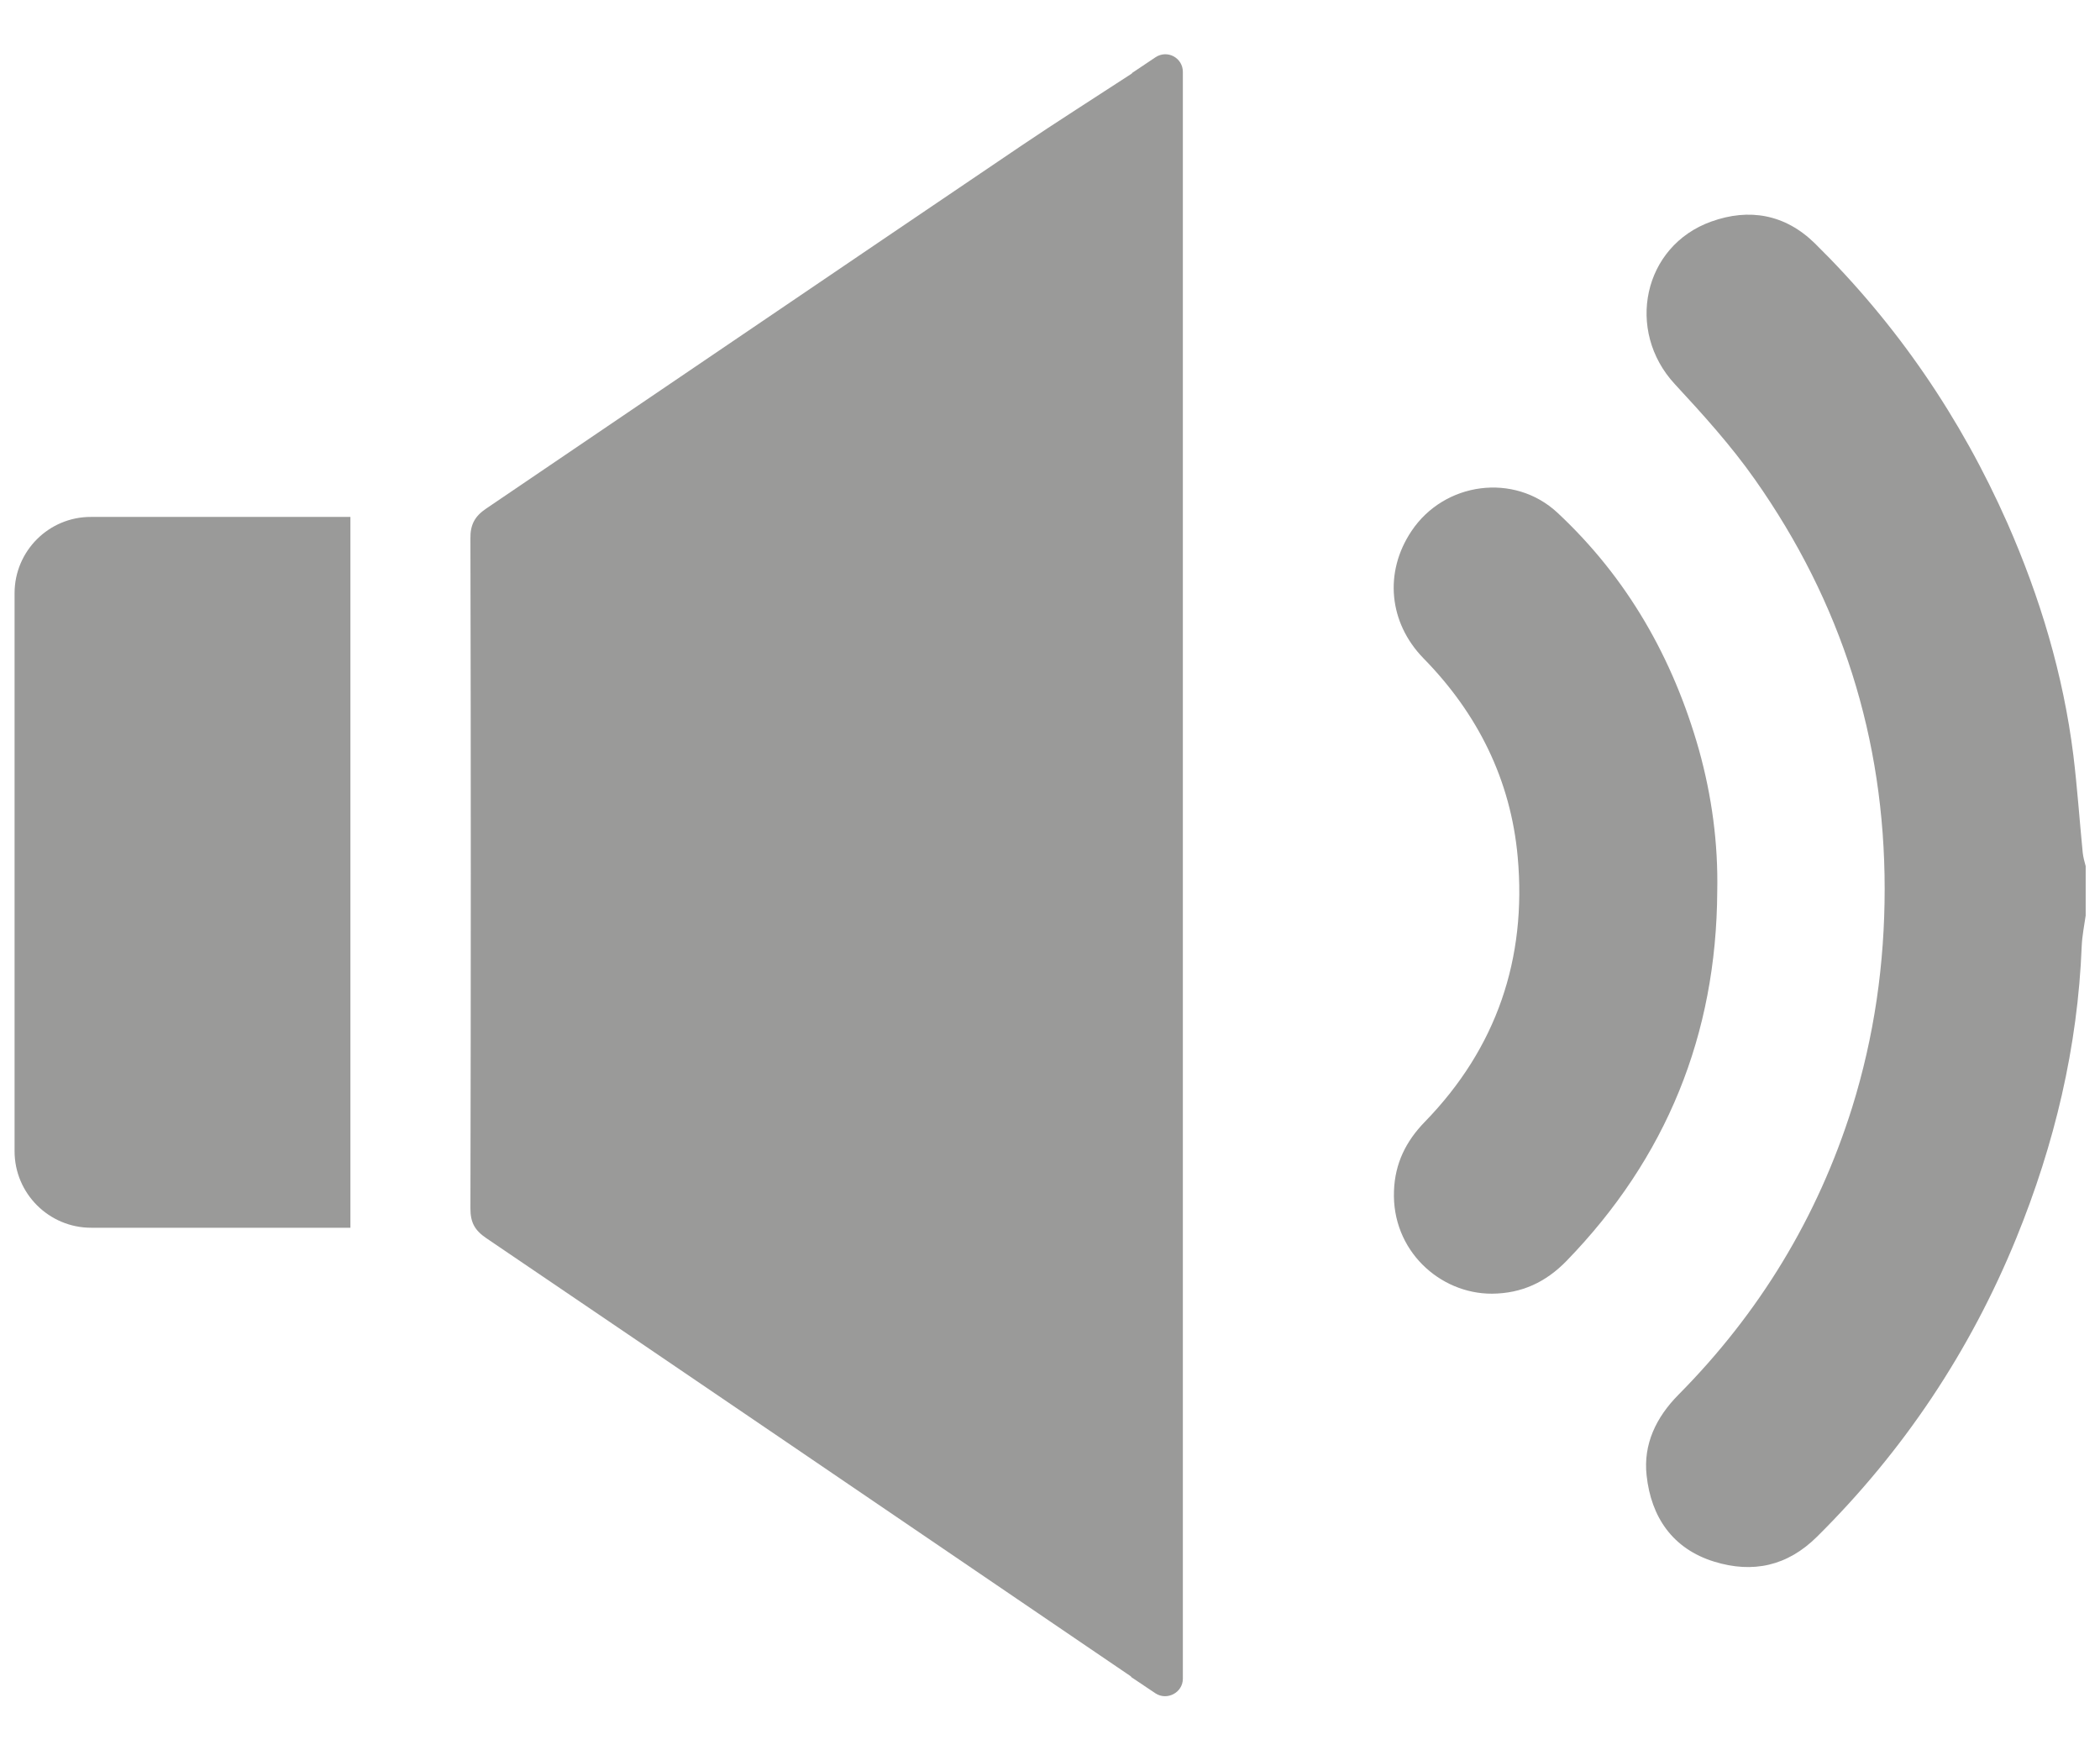
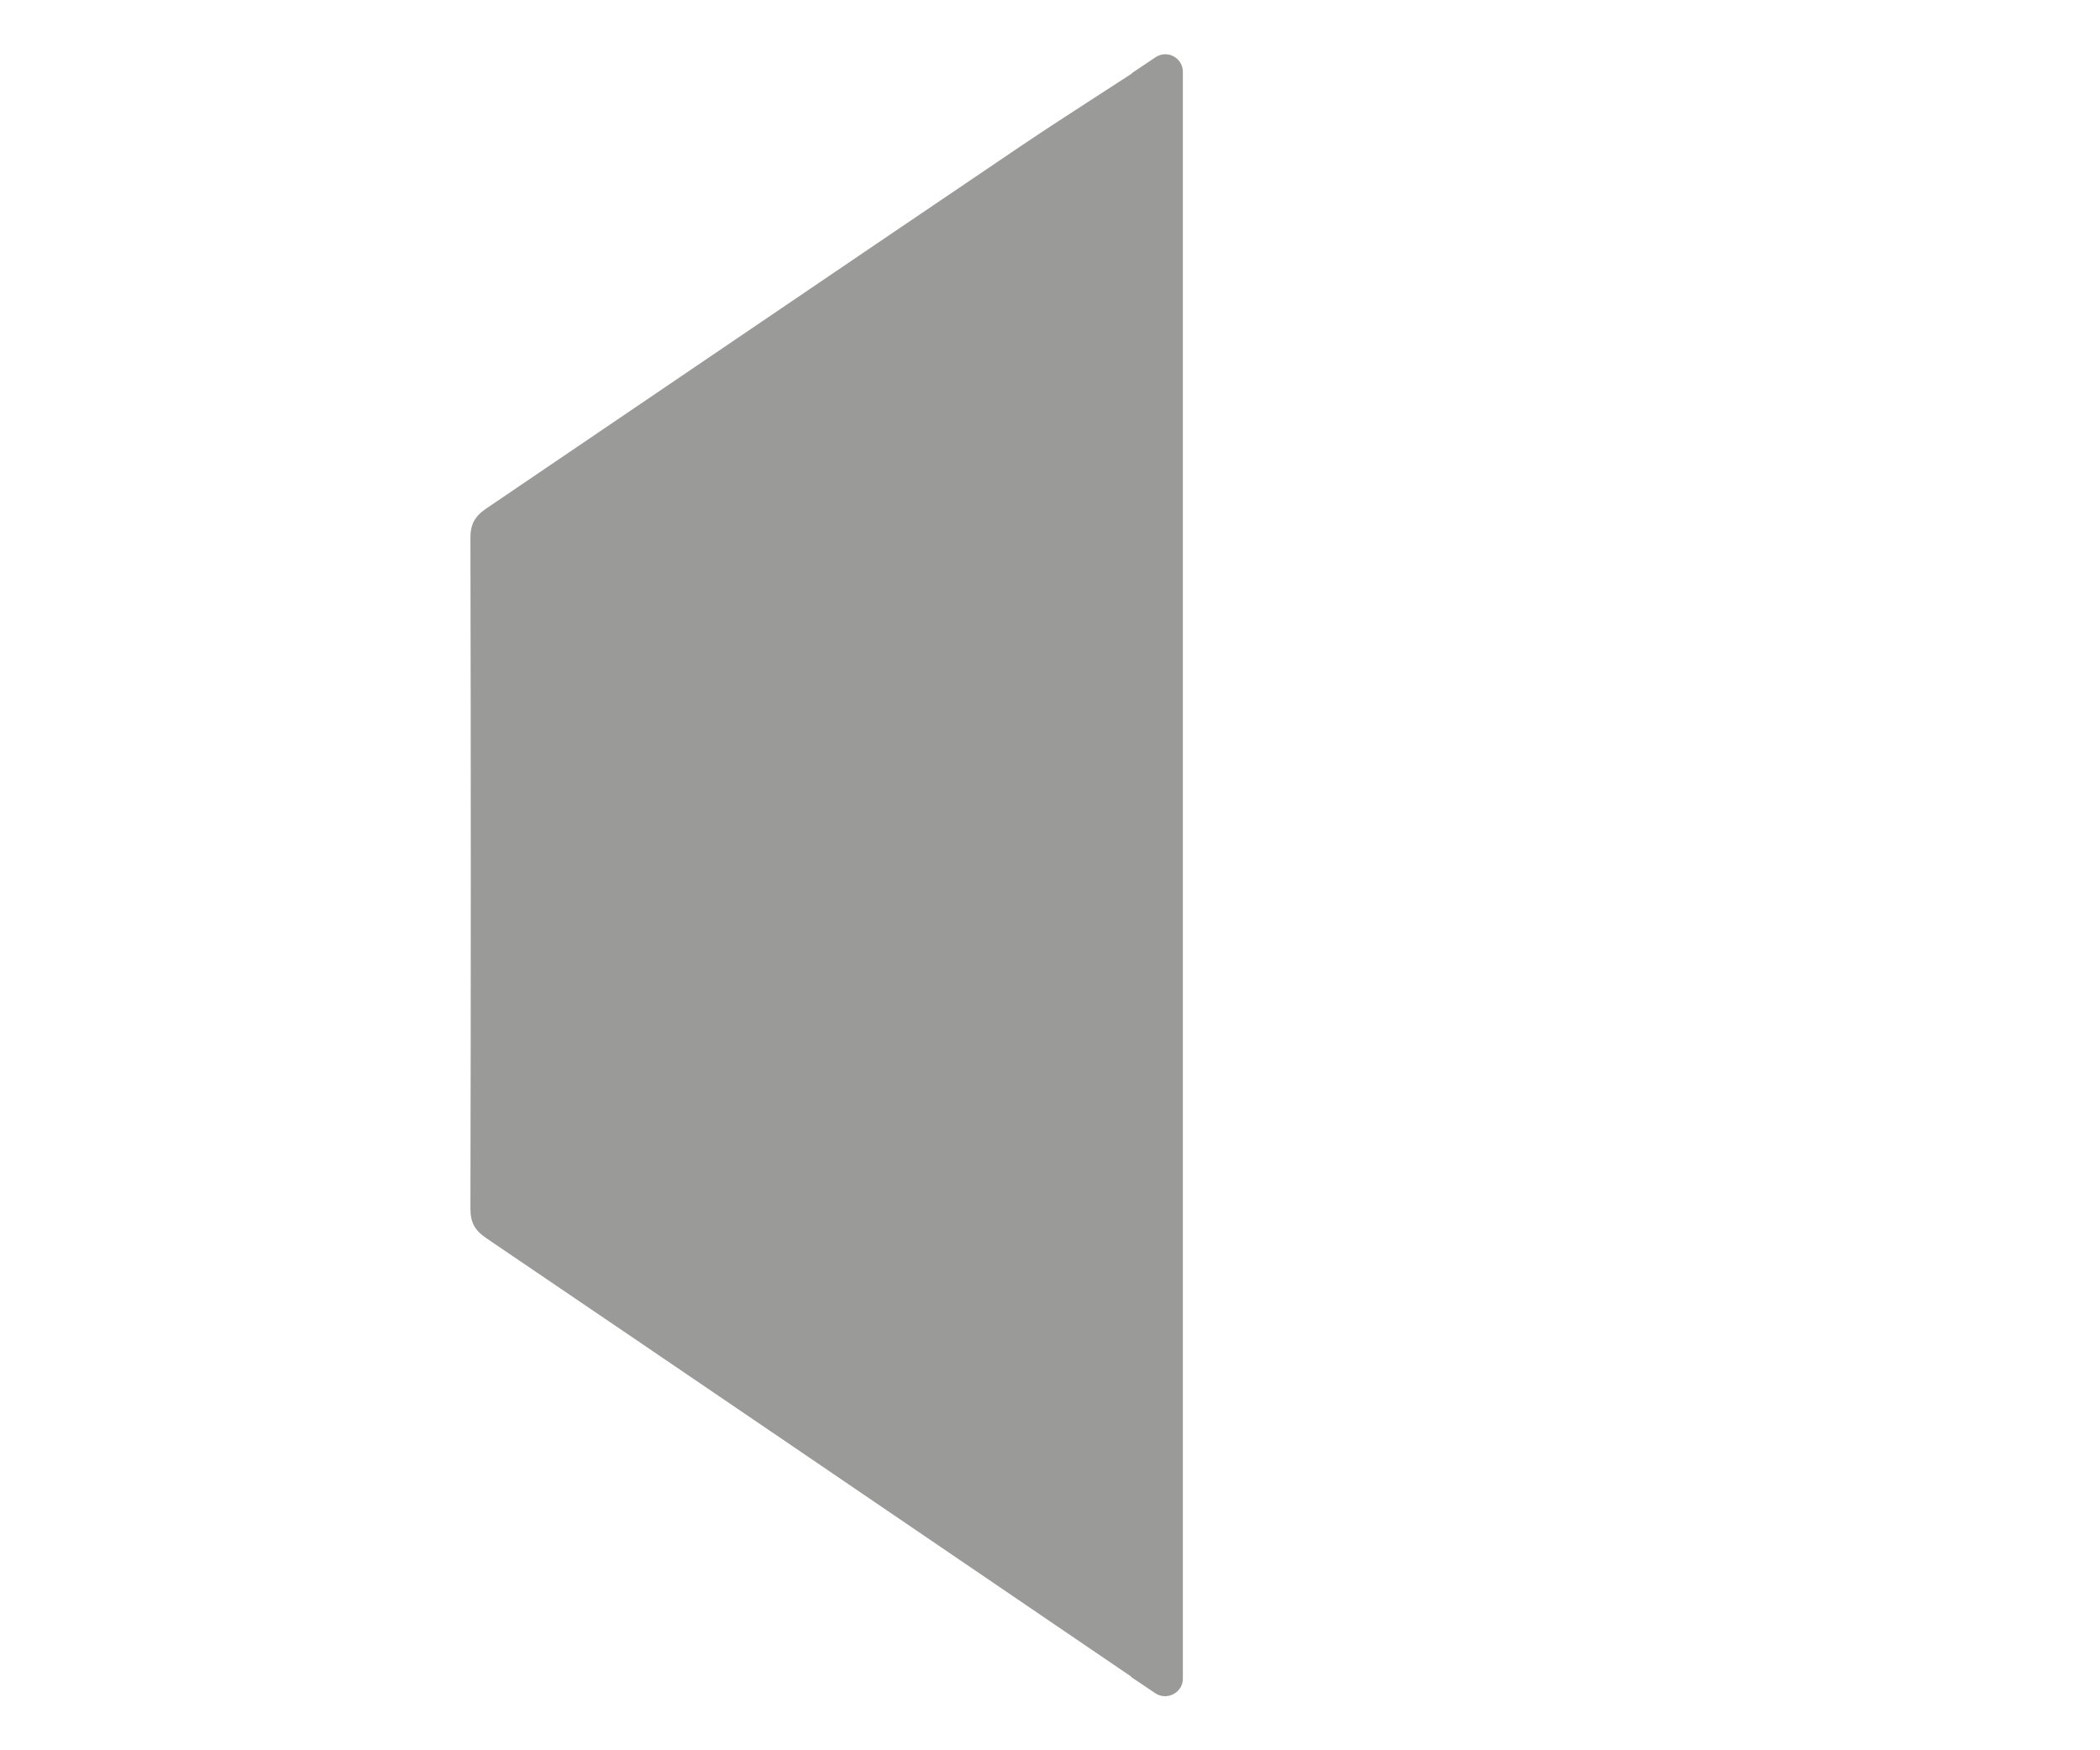
<svg xmlns="http://www.w3.org/2000/svg" version="1.1" id="Layer_1" x="0px" y="0px" viewBox="0 0 850.4 708.7" style="enable-background:new 0 0 850.4 708.7;" xml:space="preserve">
  <style type="text/css">
	.st0{fill:#9A9A99;}
</style>
  <g id="XMLID_10_">
-     <path id="XMLID_11_" class="st0" d="M843.4,345.2c-1.3-13.2-2.2-26.4-3.8-39.5c-4.1-32.7-13.5-63.9-26.7-93.9   C794,169.1,768.2,131.3,735,98.6c-12.1-11.9-26.7-14.4-42-8.9c-27.7,9.9-34.8,44.2-14.8,65.8c11.4,12.3,22.8,24.9,32.5,38.7   c34.9,49.6,52.5,104.7,52.5,165.7c0,30.3-4.2,59.7-13.2,88.6c-14,44.5-37.6,83.2-70.3,116.2c-9.1,9.2-14.3,20.1-12.9,32.7   c1.8,16.8,10.5,29.7,27.4,34.9c15.6,4.8,29.6,1.8,41.6-10.1c35.1-34.8,62-75.1,80.7-120.9c15.5-38,24.9-77.3,26.5-118.4   c0.2-4.1,1-8.1,1.6-12.2c0-6.7,0-13.3,0-20C844.1,348.9,843.6,347,843.4,345.2z" />
-     <path id="XMLID_16_" class="st0" d="M688,303.6c-10.5-37.1-29-69.6-57.3-96c-17.5-16.3-45.8-12.5-59.1,7.4   c-11.2,16.7-9.2,37.1,4.8,51.5c22,22.4,35.4,49.3,38.2,80.5c3.7,41.1-8.5,77.3-37.6,107.2c-7.7,7.9-12.1,16.9-12.5,27.9   c-1,24.1,18.5,41.8,39.7,41.7c12.1-0.1,21.8-4.7,30.1-13.2c40.5-41.7,60.8-91.7,61.1-149.7C695.8,341.4,693.2,322.3,688,303.6z" />
    <path id="XMLID_17_" class="st0" d="M467.9,23.2l-9.4,6.3c-0.1,0.1-0.1,0.2-0.2,0.3c-15,9.8-30.2,19.4-45,29.4   C341.1,108,269.1,157,196.9,205.9c-4.6,3.1-6.5,6.5-6.4,12.2c0.2,90.4,0.2,180.8,0,271.2c0,5.6,1.7,8.8,6.4,12   c81,54.9,161.9,110,242.9,165.1c6,4.1,12.1,8.2,18.1,12.3c0.2,0.2,0.3,0.5,0.6,0.6l9.4,6.3c4.7,3.1,11.1-0.3,11.1-5.9v-32.3v0   c0-195.2,0-390.4,0-585.6l0-0.2V29.1C479,23.4,472.7,20,467.9,23.2z" />
-     <path id="XMLID_18_" class="st0" d="M5.9,240.2v166v22.1v37.8c0,17.1,13.9,31,31,31h105v-68.7v-22.1v-197h-105   C19.8,209.2,5.9,223.1,5.9,240.2z" />
  </g>
</svg>